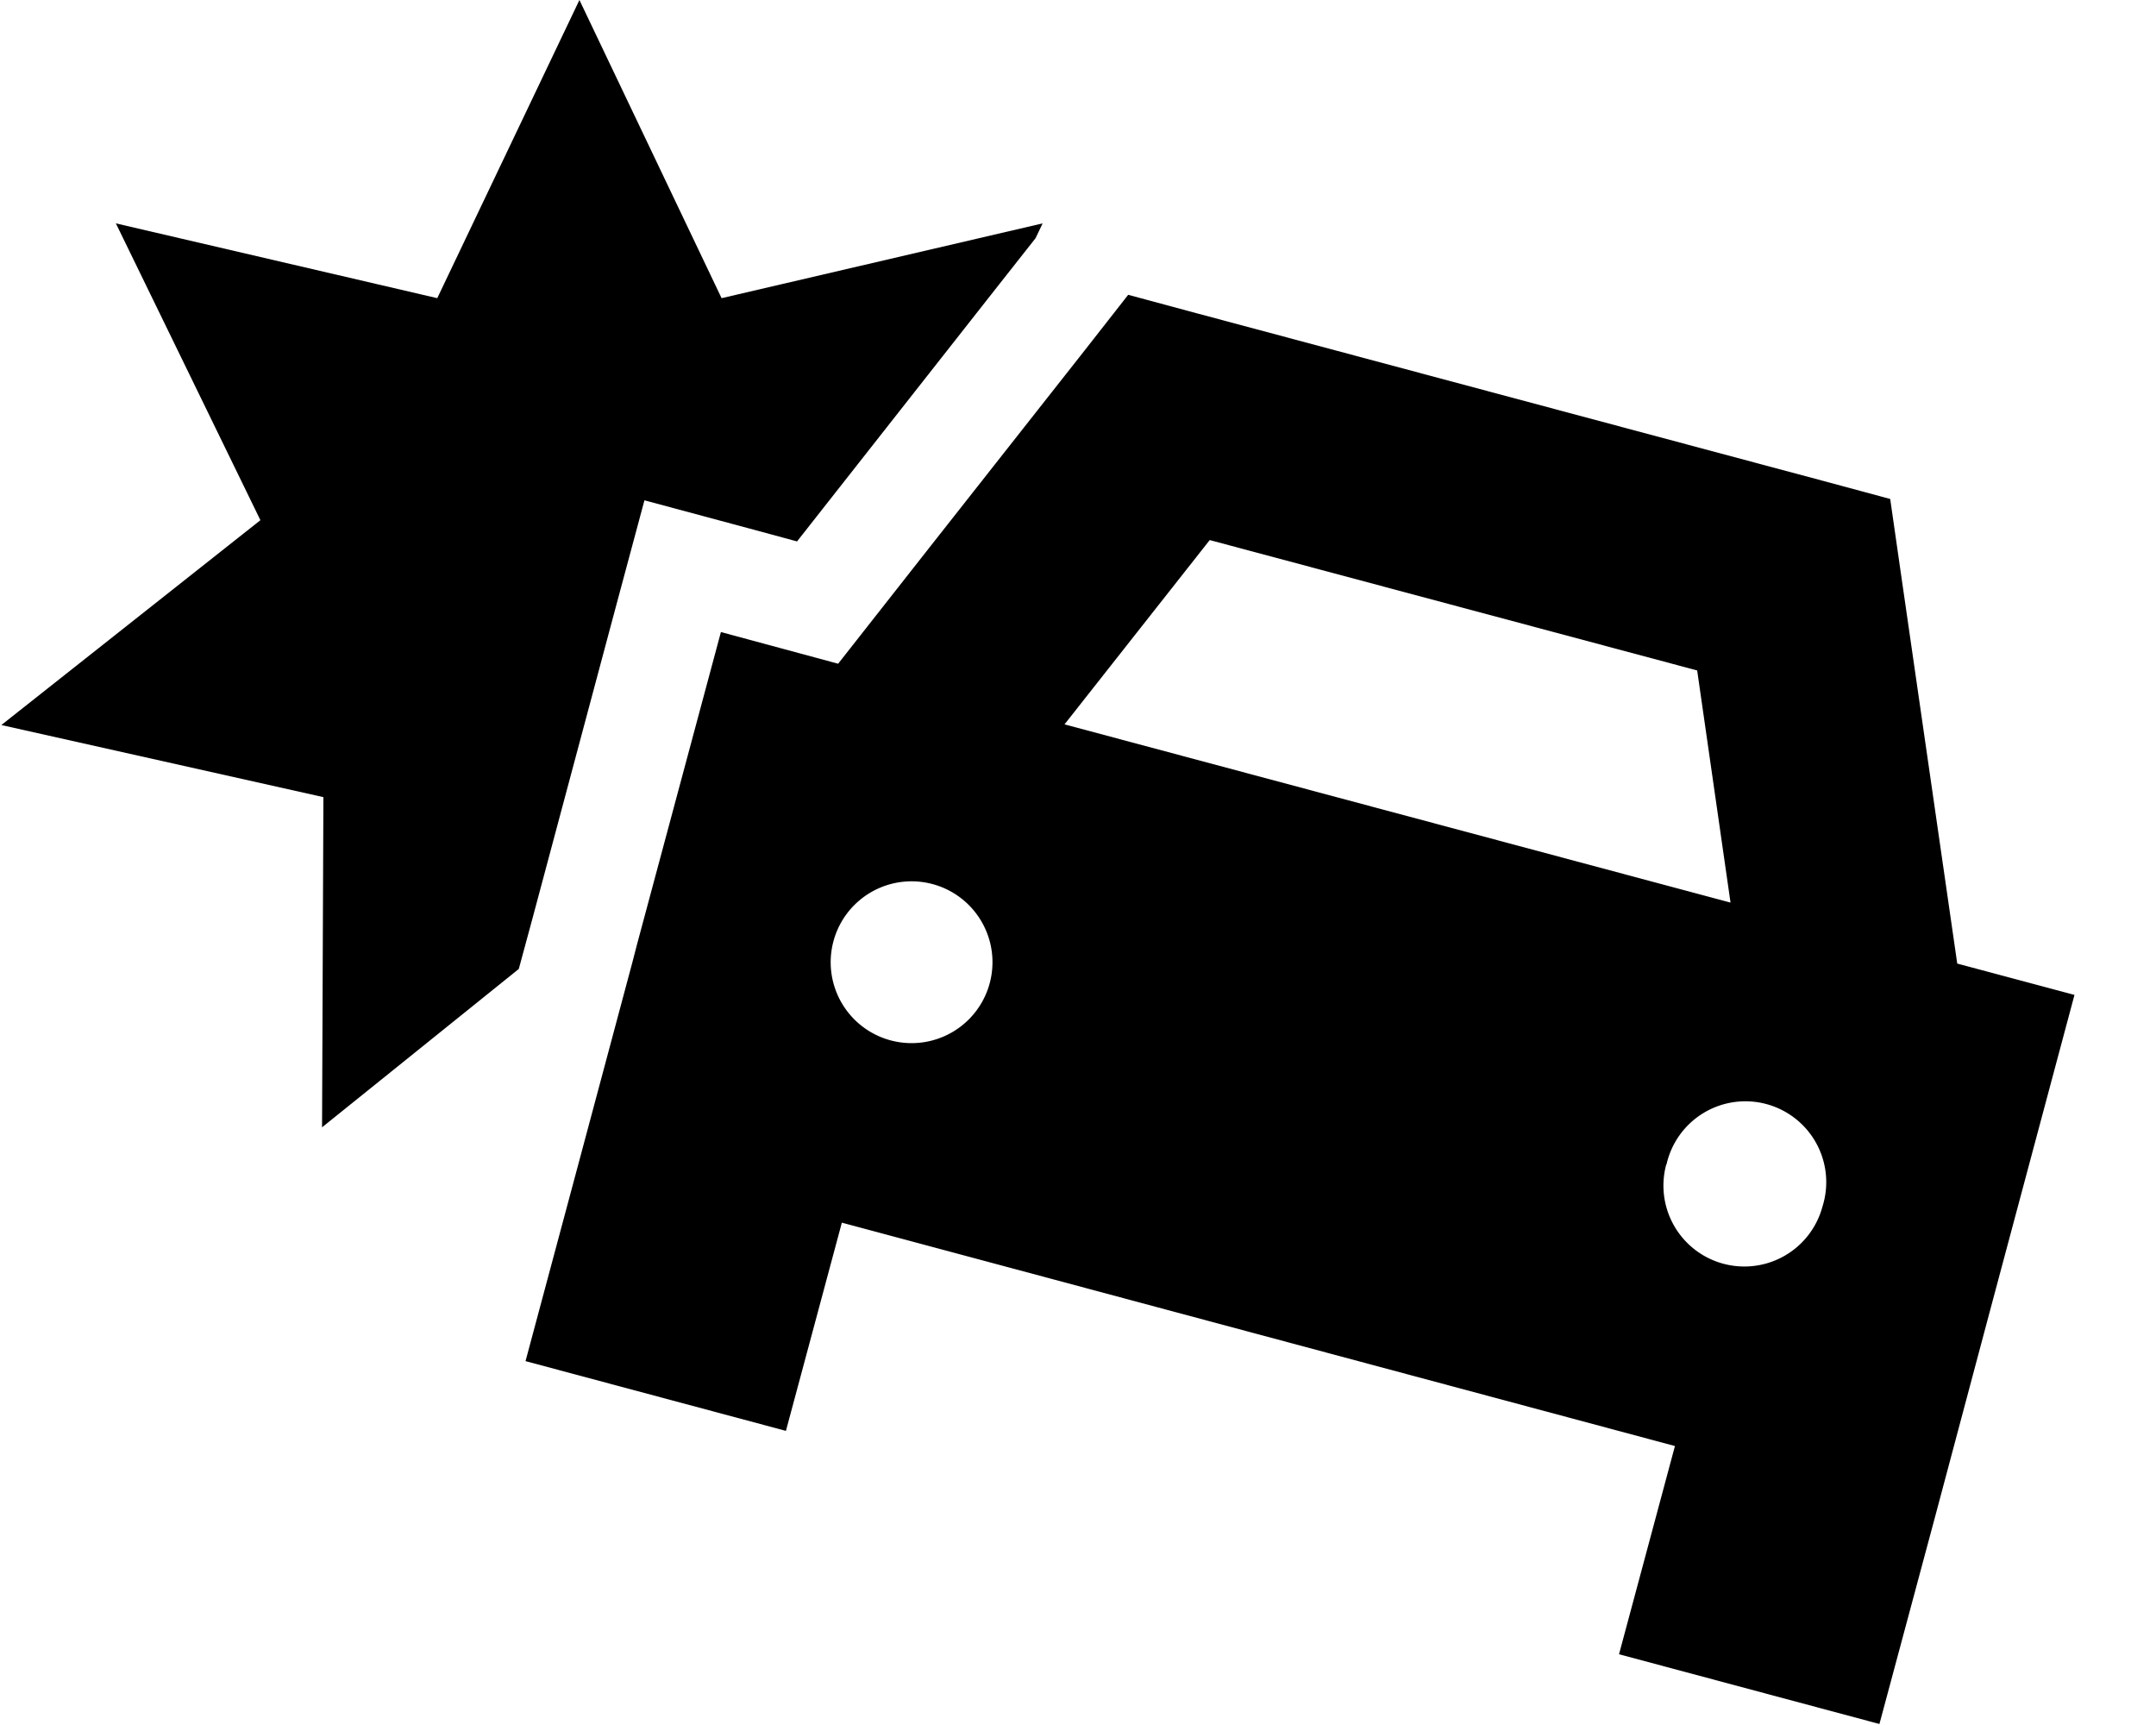
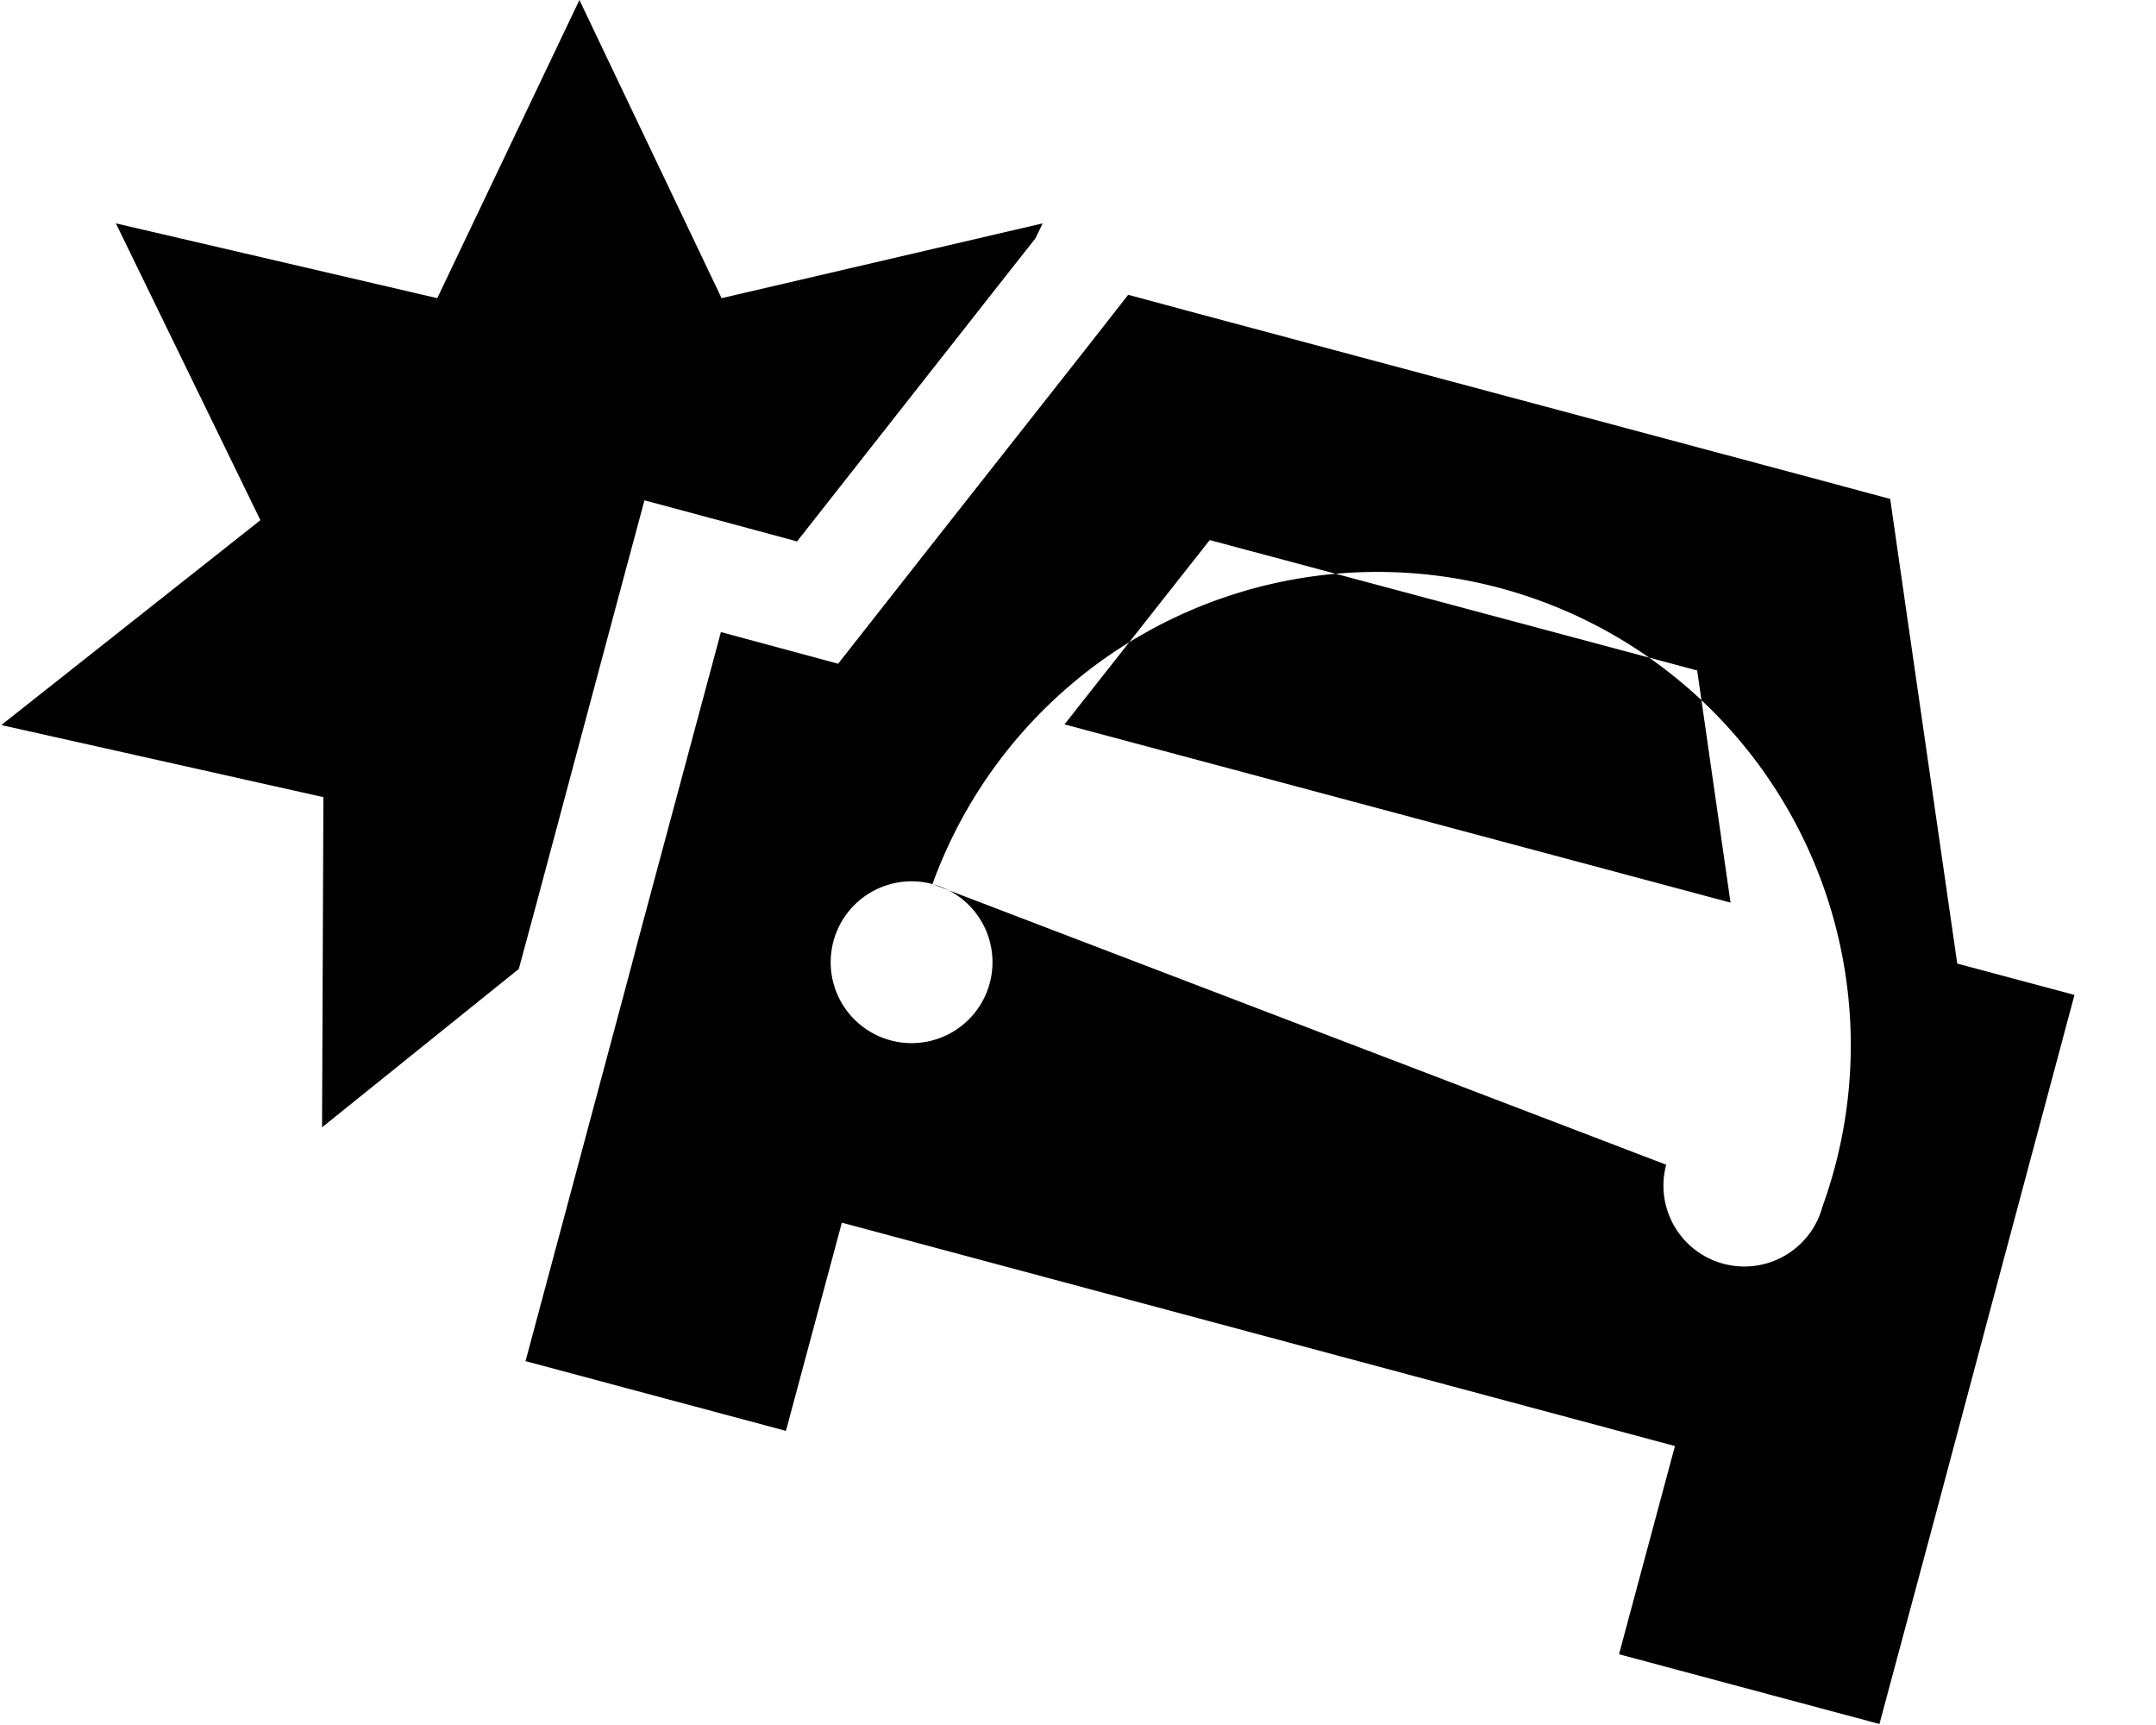
<svg xmlns="http://www.w3.org/2000/svg" viewBox="0 0 640 512">
-   <path d="M214.2 88.5L172 0 129.8 88.5 34.4 66.3l42.9 88.1L.4 215.2 96 236.6l-.4 98 58.4-47 4.2-15.5 24.8-92.7 8.3-30.9 30.9 8.3 14.4 3.9 60-76.3 10.8-13.7 2.1-4.4L214.2 88.5zM276.3 162l-27.5 35 0 0L214 187.6l0 0-8.3 30.9-16.6 61.8-1.4 5.4-15.1 56.4L156 404l77.3 20.7 16.6-61.8 247.3 66.3L480.6 491l77.3 20.7 16.6-61.8L591 388l24.8-92.7L581 286 564.1 169l-3-20.9-20.4-5.5L355.3 93l-20.4-5.5-13 16.6L276.3 162zM503.8 199l9.9 68.9L316 215l43.1-54.7L503.8 199zm-227 63.4a24 24 0 1 1 -12.4 46.4 24 24 0 1 1 12.4-46.4zm217.9 83.2A24 24 0 1 1 541 358.1a24 24 0 1 1 -46.4-12.4z" />
+   <path d="M214.2 88.5L172 0 129.8 88.5 34.4 66.3l42.9 88.1L.4 215.2 96 236.6l-.4 98 58.4-47 4.2-15.5 24.8-92.7 8.3-30.9 30.9 8.3 14.4 3.9 60-76.3 10.8-13.7 2.1-4.4L214.2 88.5zM276.3 162l-27.5 35 0 0L214 187.6l0 0-8.3 30.9-16.6 61.8-1.4 5.4-15.1 56.4L156 404l77.3 20.7 16.6-61.8 247.3 66.3L480.6 491l77.3 20.7 16.6-61.8L591 388l24.8-92.7L581 286 564.1 169l-3-20.9-20.4-5.5L355.3 93l-20.4-5.5-13 16.6L276.3 162zM503.8 199l9.9 68.9L316 215l43.1-54.7L503.8 199zm-227 63.4a24 24 0 1 1 -12.4 46.4 24 24 0 1 1 12.4-46.4zA24 24 0 1 1 541 358.1a24 24 0 1 1 -46.4-12.4z" />
</svg>